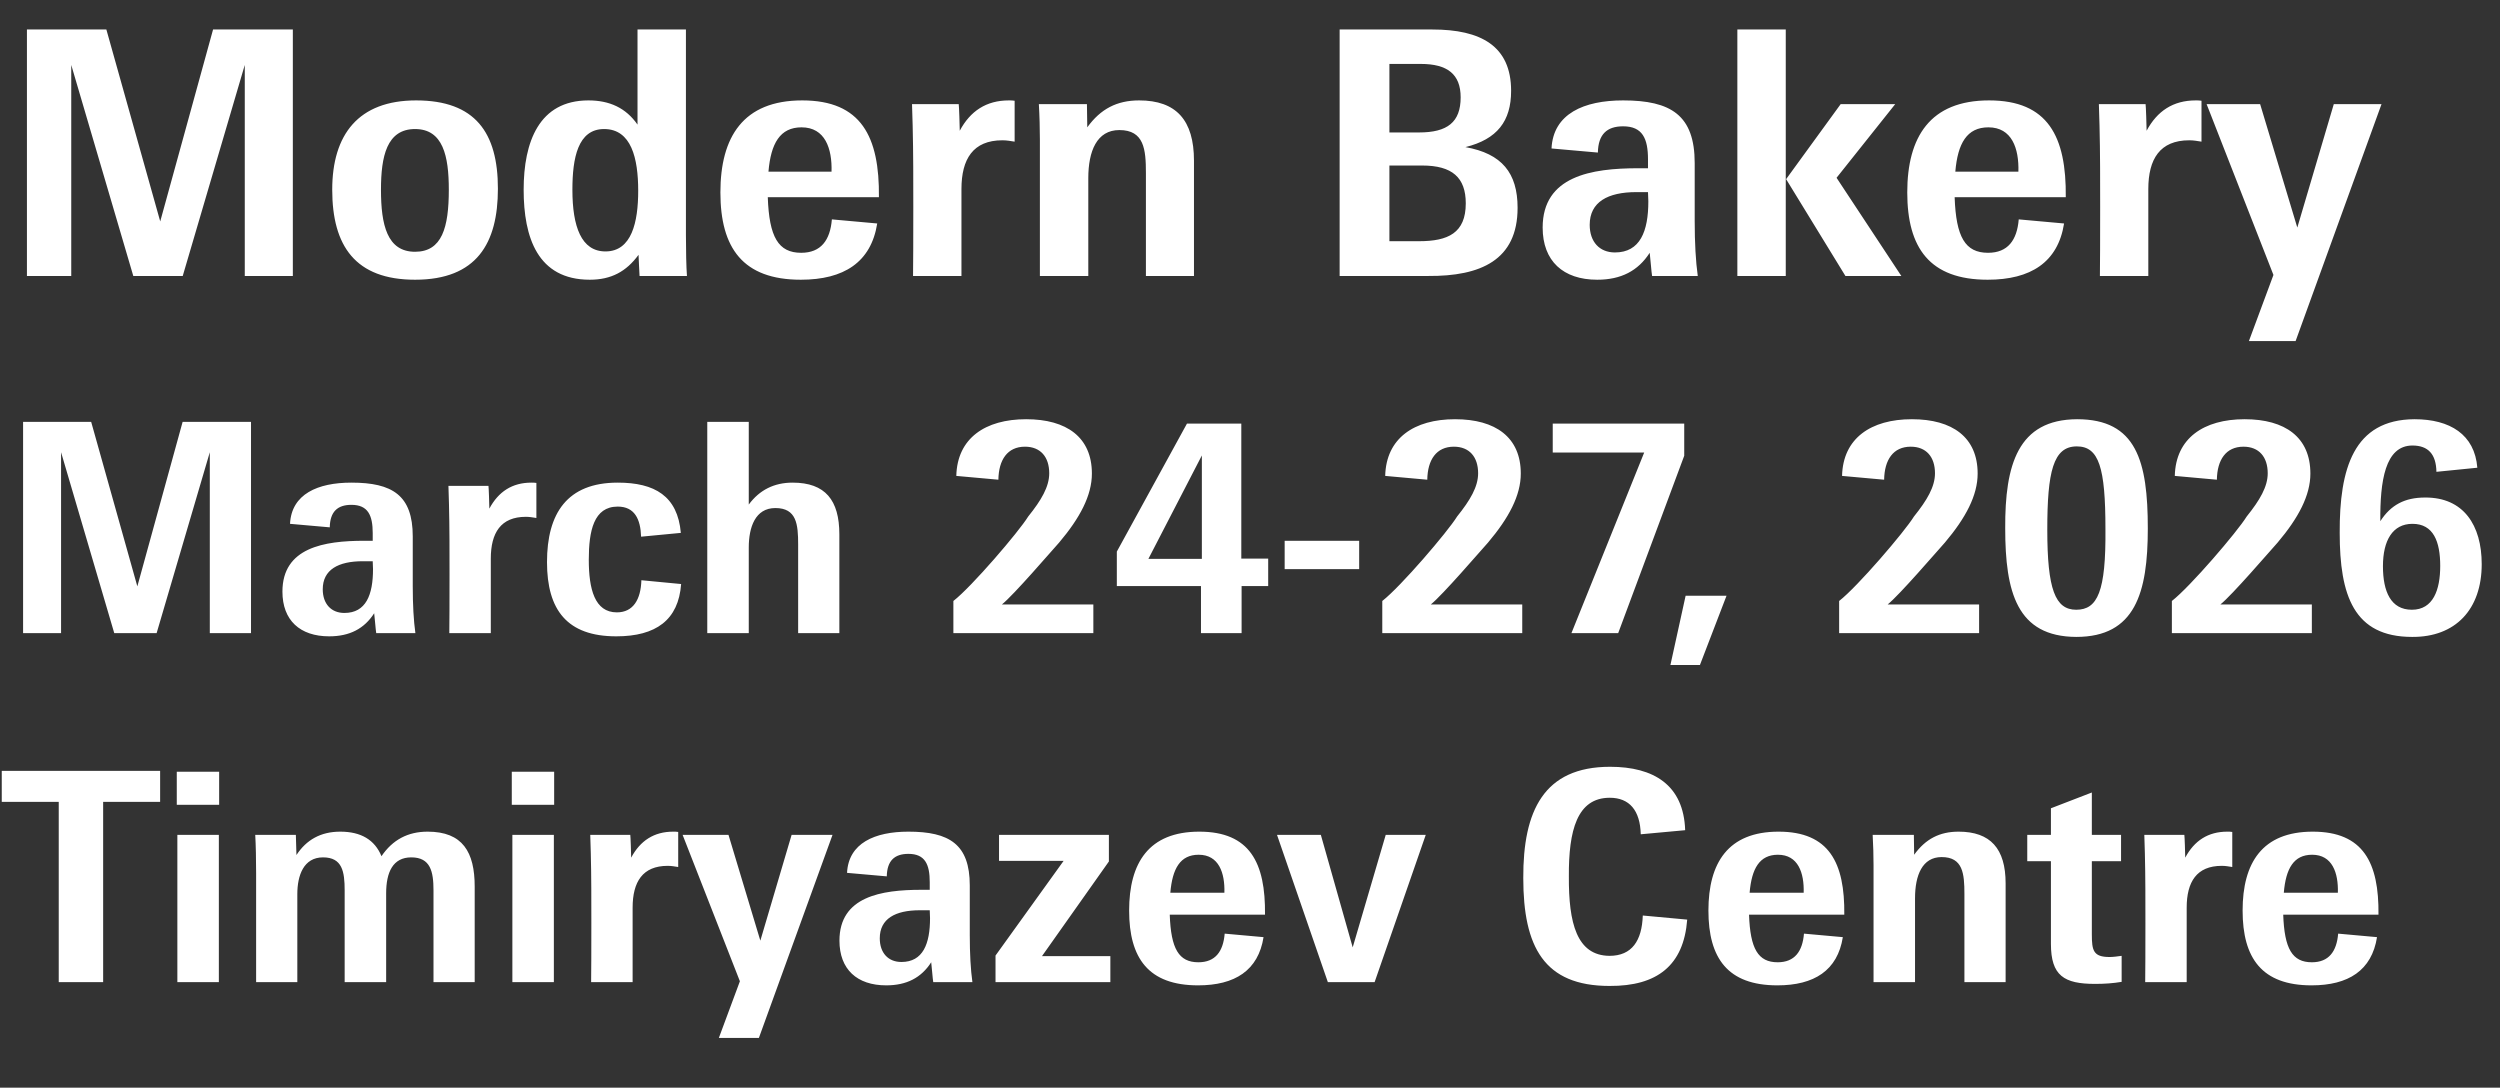
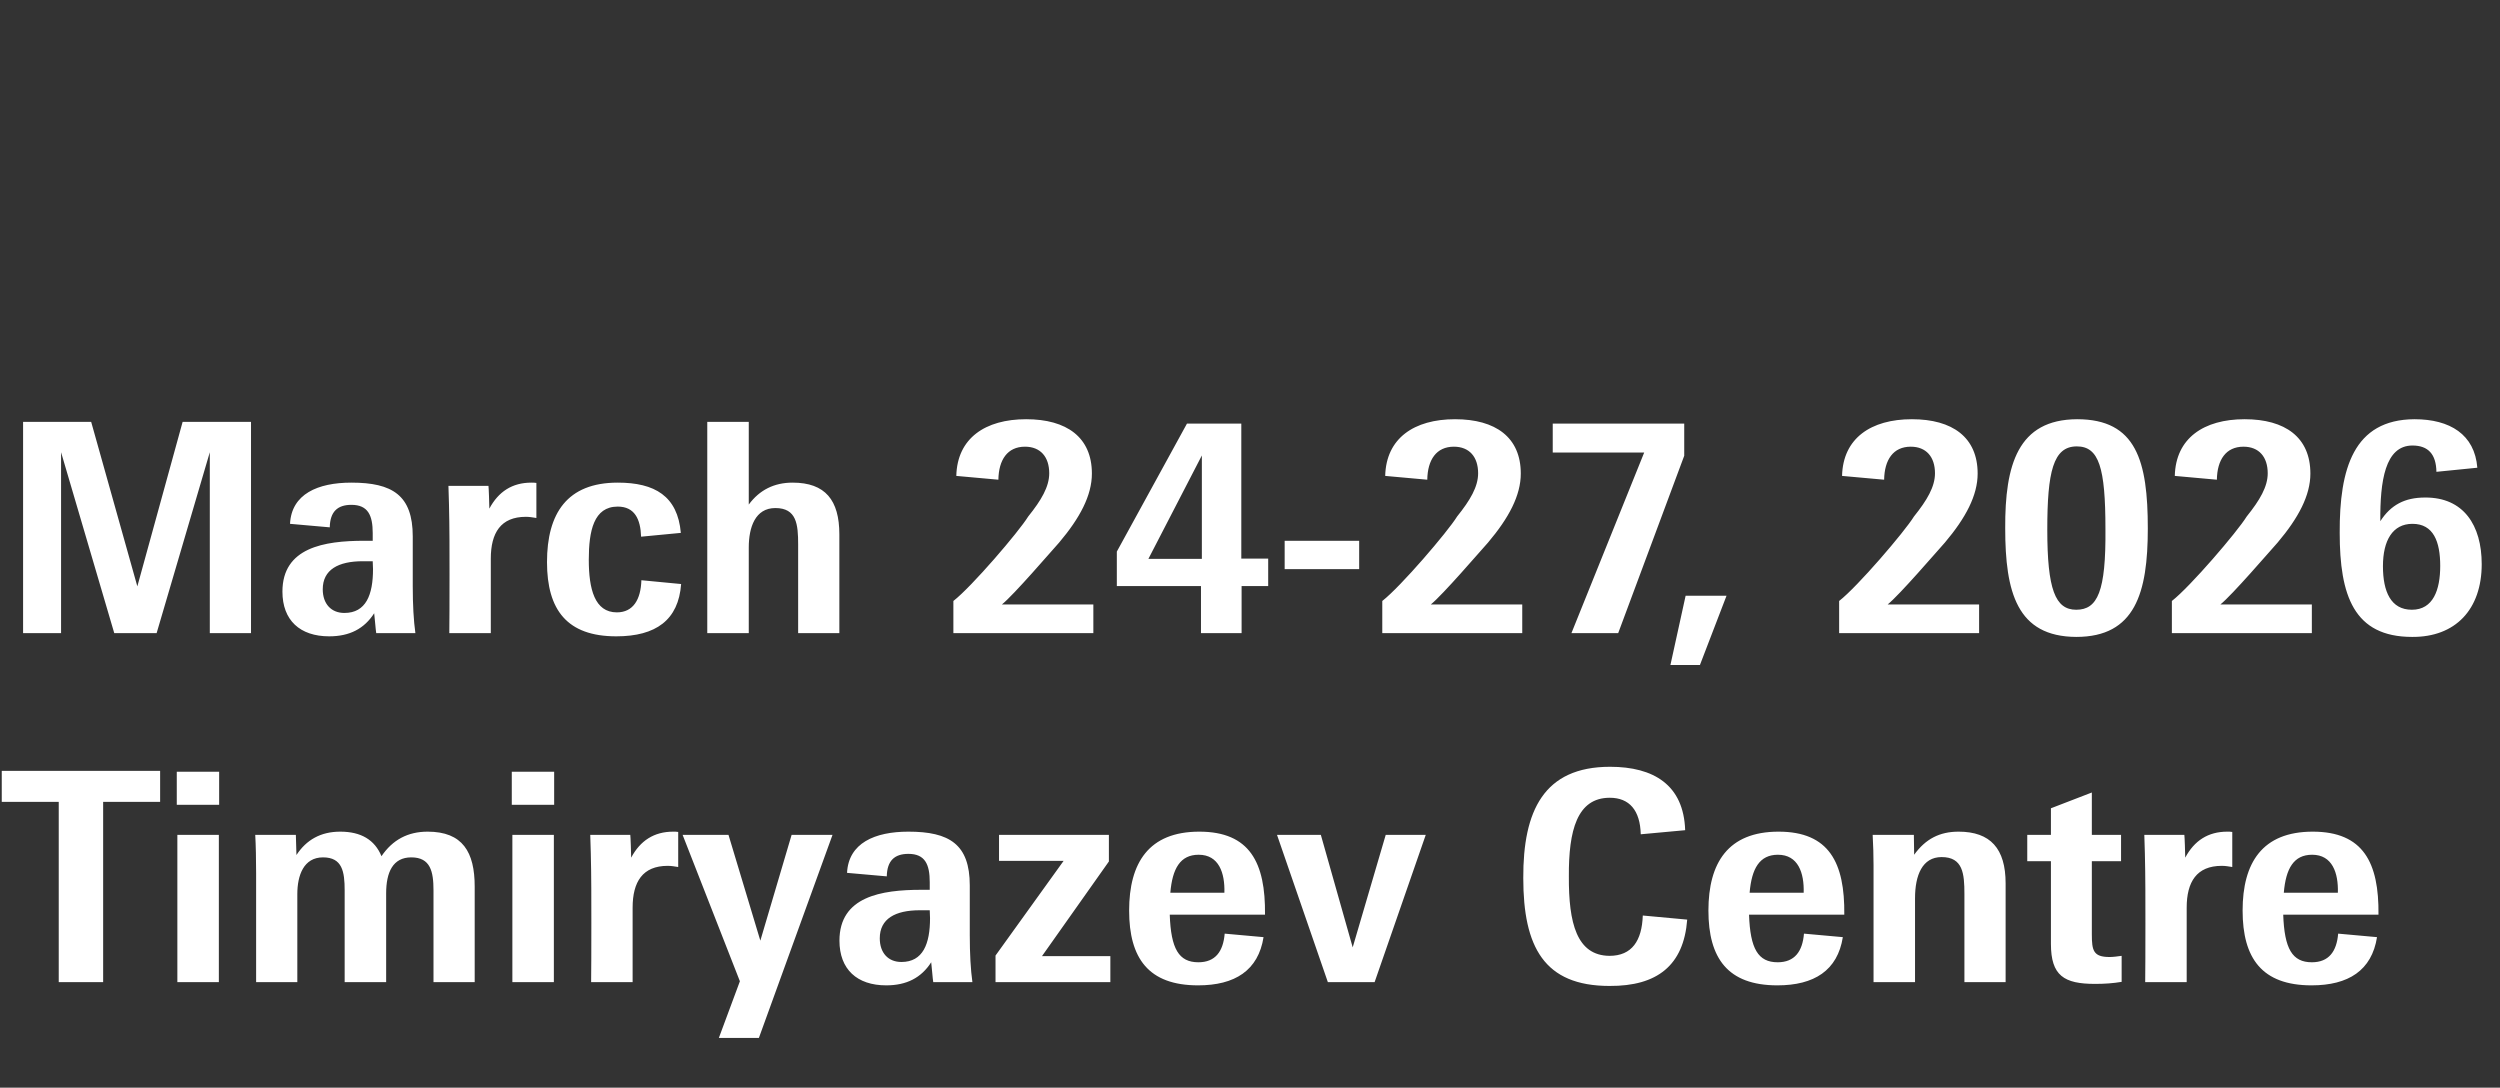
<svg xmlns="http://www.w3.org/2000/svg" width="308" height="134" viewBox="0 0 308 134" fill="none">
  <rect x="0" y="0" width="308" height="134" fill="#333333" stroke="none" />
-   <path d="M3.318 34V3.634H13.104L19.74 27.28L26.25 3.634H36.078V34H30.156V8.002L22.512 34H16.422L8.778 8.002V34H3.318ZM51.136 34.462C43.786 34.462 40.93 30.304 40.93 23.374C40.93 16.57 44.164 12.37 51.262 12.37C58.57 12.37 61.342 16.36 61.342 23.248C61.342 29.968 58.738 34.462 51.136 34.462ZM51.136 31.018C54.454 31.018 55.294 28.036 55.294 23.374C55.294 19.216 54.58 15.898 51.136 15.898C47.65 15.898 46.936 19.258 46.936 23.374C46.936 27.7 47.692 31.018 51.136 31.018ZM72.662 34.462C66.236 34.462 64.514 29.254 64.514 23.374C64.514 17.494 66.404 12.37 72.494 12.37C75.098 12.37 77.114 13.294 78.542 15.352V3.634H84.506V28.96C84.506 30.766 84.548 32.908 84.632 34H78.794C78.794 33.916 78.668 31.69 78.668 31.396C77.156 33.454 75.308 34.462 72.662 34.462ZM74.594 30.976C77.828 30.976 78.626 27.364 78.626 23.5C78.626 19.51 77.786 15.898 74.426 15.898C71.192 15.898 70.52 19.468 70.52 23.374C70.52 27.91 71.612 30.976 74.594 30.976ZM98.665 34.462C91.525 34.462 88.753 30.556 88.753 23.71C88.753 16.864 91.567 12.37 98.833 12.37C106.099 12.37 108.367 16.822 108.283 24.298H94.591C94.759 29.212 95.893 31.144 98.707 31.144C101.143 31.144 102.277 29.59 102.487 27.028L108.073 27.532C107.317 32.32 103.957 34.462 98.665 34.462ZM98.749 15.688C96.103 15.688 94.969 17.662 94.675 21.148H102.445C102.529 18.292 101.647 15.688 98.749 15.688ZM112.487 34C112.529 31.816 112.529 18.964 112.487 17.998C112.487 17.242 112.403 13.714 112.361 12.832H118.115C118.157 13 118.241 15.688 118.241 16.108C119.543 13.672 121.517 12.37 124.289 12.37C124.541 12.37 124.751 12.37 125.003 12.412V17.452C124.457 17.368 124.037 17.284 123.491 17.284C119.879 17.284 118.451 19.594 118.451 23.29V34H112.487ZM128.114 34V17.2C128.114 15.94 128.072 14.218 127.988 12.832H133.91L133.952 15.688C135.59 13.42 137.606 12.37 140.336 12.37C144.914 12.37 147.098 14.806 147.098 19.804V34H141.176V21.316C141.176 18.418 140.966 16.024 137.9 16.024C135.128 16.024 134.078 18.628 134.078 21.946V34H128.114ZM186.967 25.6C186.967 32.068 182.389 34.042 175.963 34H165.043V3.634H176.467C182.431 3.634 186.169 5.65 186.169 11.194C186.169 14.932 184.447 17.158 180.541 18.124C185.035 18.922 186.967 21.316 186.967 25.6ZM180.583 25.054C180.583 21.862 178.903 20.392 175.207 20.392H171.175V29.716H174.829C178.399 29.716 180.583 28.708 180.583 25.054ZM179.953 11.992C179.953 9.136 178.315 7.876 175.039 7.876H171.175V16.318H174.829C178.315 16.318 179.953 15.058 179.953 11.992ZM196.775 34.462C192.575 34.462 190.055 32.152 190.055 28.036C190.055 21.694 196.061 20.728 201.815 20.728H203.033V19.636C203.033 17.074 202.361 15.562 199.967 15.562C197.951 15.562 196.901 16.57 196.859 18.796L191.147 18.292C191.357 14.008 195.137 12.37 199.967 12.37C205.847 12.37 208.787 14.176 208.787 20.098V27.238C208.787 29.926 208.913 32.194 209.165 34H203.537C203.453 33.538 203.327 31.774 203.243 31.144C201.815 33.37 199.715 34.462 196.775 34.462ZM203.075 24.802L203.033 23.668H201.605C198.077 23.668 195.851 24.886 195.851 27.7C195.851 29.8 197.069 31.102 198.959 31.102C202.067 31.102 203.075 28.498 203.075 24.802ZM227.356 34L220.048 22.072L226.768 12.832H233.488L226.264 21.904L234.244 34H227.356ZM214.042 34V3.634H220.006V34H214.042ZM244.886 34.462C237.746 34.462 234.974 30.556 234.974 23.71C234.974 16.864 237.788 12.37 245.054 12.37C252.32 12.37 254.588 16.822 254.504 24.298H240.812C240.98 29.212 242.114 31.144 244.928 31.144C247.364 31.144 248.498 29.59 248.708 27.028L254.294 27.532C253.538 32.32 250.178 34.462 244.886 34.462ZM244.97 15.688C242.324 15.688 241.19 17.662 240.896 21.148H248.666C248.75 18.292 247.868 15.688 244.97 15.688ZM258.708 34C258.75 31.816 258.75 18.964 258.708 17.998C258.708 17.242 258.624 13.714 258.582 12.832H264.336C264.378 13 264.462 15.688 264.462 16.108C265.764 13.672 267.738 12.37 270.51 12.37C270.762 12.37 270.972 12.37 271.224 12.412V17.452C270.678 17.368 270.258 17.284 269.712 17.284C266.1 17.284 264.672 19.594 264.672 23.29V34H258.708ZM277.064 42.022L280.088 33.874L271.856 12.832H278.45L283.028 28.036L287.522 12.832H293.402L282.818 42.022H277.064Z" fill="white" />
-   <path d="M2.844 78V51.972H11.232L16.92 72.24L22.5 51.972H30.924V78H25.848V55.716L19.296 78H14.076L7.524 55.716V78H2.844ZM40.555 78.396C36.955 78.396 34.795 76.416 34.795 72.888C34.795 67.452 39.943 66.624 44.875 66.624H45.919V65.688C45.919 63.492 45.343 62.196 43.291 62.196C41.563 62.196 40.663 63.06 40.627 64.968L35.731 64.536C35.911 60.864 39.151 59.46 43.291 59.46C48.331 59.46 50.851 61.008 50.851 66.084V72.204C50.851 74.508 50.959 76.452 51.175 78H46.351C46.279 77.604 46.171 76.092 46.099 75.552C44.875 77.46 43.075 78.396 40.555 78.396ZM45.955 70.116L45.919 69.144H44.695C41.671 69.144 39.763 70.188 39.763 72.6C39.763 74.4 40.807 75.516 42.427 75.516C45.091 75.516 45.955 73.284 45.955 70.116ZM55.355 78C55.391 76.128 55.391 65.112 55.355 64.284C55.355 63.636 55.283 60.612 55.247 59.856H60.179C60.215 60 60.287 62.304 60.287 62.664C61.403 60.576 63.095 59.46 65.471 59.46C65.687 59.46 65.867 59.46 66.083 59.496V63.816C65.615 63.744 65.255 63.672 64.787 63.672C61.691 63.672 60.467 65.652 60.467 68.82V78H55.355ZM75.923 78.396C69.875 78.396 67.391 75.156 67.391 69.252C67.391 63.24 69.875 59.46 76.103 59.46C80.675 59.46 83.483 61.116 83.879 65.652L78.983 66.12C78.911 63.96 78.191 62.412 76.103 62.412C73.151 62.412 72.539 65.4 72.539 68.964C72.539 72.564 73.259 75.444 75.995 75.444C78.011 75.444 78.947 73.86 79.019 71.484L83.915 71.952C83.591 76.38 80.819 78.396 75.923 78.396ZM87.136 78V51.972H92.248V62.16C93.58 60.36 95.38 59.46 97.648 59.46C101.68 59.46 103.408 61.62 103.408 65.832V78H98.332V67.092C98.332 64.608 98.152 62.592 95.524 62.592C93.04 62.592 92.248 64.968 92.248 67.452V78H87.136ZM117.457 78V74.04C119.725 72.276 125.521 65.508 126.673 63.636C128.293 61.62 129.265 59.964 129.265 58.308C129.265 56.292 128.185 55.032 126.277 55.032C124.117 55.032 123.037 56.652 123.001 59.1L117.817 58.632C117.925 53.988 121.381 51.648 126.421 51.648C131.425 51.648 134.521 53.88 134.521 58.344C134.521 61.044 133.045 63.816 130.489 66.84C129.481 67.956 124.909 73.284 123.433 74.472H134.701V78H117.457ZM147.961 78V72.204H137.593V67.956L146.233 52.188H152.929V68.82H156.241V72.204H152.965V78H147.961ZM141.481 68.856H148.069V56.112L141.481 68.856ZM167.45 70.116H158.27V66.624H167.45V70.116ZM170.297 78V74.04C172.565 72.276 178.361 65.508 179.513 63.636C181.133 61.62 182.105 59.964 182.105 58.308C182.105 56.292 181.025 55.032 179.117 55.032C176.957 55.032 175.877 56.652 175.841 59.1L170.657 58.632C170.765 53.988 174.221 51.648 179.261 51.648C184.265 51.648 187.361 53.88 187.361 58.344C187.361 61.044 185.885 63.816 183.329 66.84C182.321 67.956 177.749 73.284 176.273 74.472H187.541V78H170.297ZM193.601 78L202.565 55.752H191.297V52.188H207.497V56.148L199.361 78H193.601ZM205.797 81.924L207.669 73.392H212.709L209.433 81.924H205.797ZM226.582 78V74.04C228.85 72.276 234.646 65.508 235.798 63.636C237.418 61.62 238.39 59.964 238.39 58.308C238.39 56.292 237.31 55.032 235.402 55.032C233.242 55.032 232.162 56.652 232.126 59.1L226.942 58.632C227.05 53.988 230.506 51.648 235.546 51.648C240.55 51.648 243.646 53.88 243.646 58.344C243.646 61.044 242.17 63.816 239.614 66.84C238.606 67.956 234.034 73.284 232.558 74.472H243.826V78H226.582ZM264.61 65.112C264.61 73.032 263.062 78.468 255.79 78.468C248.482 78.432 247.042 72.96 247.042 65.076C247.006 57.264 248.59 51.684 255.898 51.648C263.206 51.648 264.61 56.796 264.61 65.112ZM259.39 65.148C259.39 57.624 258.598 54.996 255.862 54.996C252.946 54.996 252.226 58.128 252.226 65.256C252.226 72.6 253.198 75.12 255.79 75.12C258.418 75.12 259.462 72.888 259.39 65.148ZM267.575 78V74.04C269.843 72.276 275.639 65.508 276.791 63.636C278.411 61.62 279.383 59.964 279.383 58.308C279.383 56.292 278.303 55.032 276.395 55.032C274.235 55.032 273.155 56.652 273.119 59.1L267.935 58.632C268.043 53.988 271.499 51.648 276.539 51.648C281.543 51.648 284.639 53.88 284.639 58.344C284.639 61.044 283.163 63.816 280.607 66.84C279.599 67.956 275.027 73.284 273.551 74.472H284.819V78H267.575ZM297.179 78.468C289.979 78.468 288.251 73.356 288.251 65.652C288.215 57.768 289.943 51.684 297.467 51.648C301.823 51.648 304.883 53.52 305.207 57.624L300.167 58.128C300.131 55.968 299.159 54.888 297.215 54.888C293.831 54.888 293.219 59.28 293.255 64.212C294.551 62.196 296.279 61.296 298.763 61.296C303.515 61.26 305.747 64.716 305.747 69.504C305.747 75.084 302.507 78.504 297.179 78.468ZM297.143 75.12C299.771 75.12 300.635 72.672 300.635 69.72C300.635 66.732 299.807 64.536 297.215 64.536C294.767 64.536 293.579 66.588 293.579 69.756C293.579 72.888 294.551 75.12 297.143 75.12ZM7.236 121V98.788H0.216V94.972H19.728V98.788H12.708V121H7.236ZM21.851 121V102.856H26.963V121H21.851ZM21.779 99.148V95.08H26.999V99.148H21.779ZM31.554 121V107.572C31.554 105.916 31.518 104.116 31.446 102.856H36.45L36.522 105.34C37.746 103.468 39.51 102.46 41.922 102.46C44.478 102.46 46.17 103.468 46.998 105.484C48.366 103.468 50.238 102.46 52.686 102.46C57.006 102.46 58.482 104.98 58.482 109.228V121H53.406V109.696C53.406 107.392 53.046 105.628 50.67 105.628C48.402 105.628 47.574 107.464 47.574 110.056V121H42.462V109.696C42.462 107.392 42.174 105.628 39.798 105.628C37.422 105.628 36.63 107.824 36.63 110.164V121H31.554ZM63.124 121V102.856H68.236V121H63.124ZM63.052 99.148V95.08H68.272V99.148H63.052ZM72.827 121C72.863 119.128 72.863 108.112 72.827 107.284C72.827 106.636 72.755 103.612 72.719 102.856H77.651C77.687 103 77.759 105.304 77.759 105.664C78.875 103.576 80.567 102.46 82.943 102.46C83.159 102.46 83.339 102.46 83.555 102.496V106.816C83.087 106.744 82.727 106.672 82.259 106.672C79.163 106.672 77.939 108.652 77.939 111.82V121H72.827ZM88.562 127.876L91.154 120.892L84.098 102.856H89.75L93.674 115.888L97.526 102.856H102.566L93.494 127.876H88.562ZM109.18 121.396C105.58 121.396 103.42 119.416 103.42 115.888C103.42 110.452 108.568 109.624 113.5 109.624H114.544V108.688C114.544 106.492 113.968 105.196 111.916 105.196C110.188 105.196 109.288 106.06 109.252 107.968L104.356 107.536C104.536 103.864 107.776 102.46 111.916 102.46C116.956 102.46 119.476 104.008 119.476 109.084V115.204C119.476 117.508 119.584 119.452 119.8 121H114.976C114.904 120.604 114.796 119.092 114.724 118.552C113.5 120.46 111.7 121.396 109.18 121.396ZM114.58 113.116L114.544 112.144H113.32C110.296 112.144 108.388 113.188 108.388 115.6C108.388 117.4 109.432 118.516 111.052 118.516C113.716 118.516 114.58 116.284 114.58 113.116ZM122.648 121V117.724L131.036 106.06H123.08V102.856H136.616V106.132L128.372 117.796H136.796V121H122.648ZM147.605 121.396C141.485 121.396 139.109 118.048 139.109 112.18C139.109 106.312 141.521 102.46 147.749 102.46C153.977 102.46 155.921 106.276 155.849 112.684H144.113C144.257 116.896 145.229 118.552 147.641 118.552C149.729 118.552 150.701 117.22 150.881 115.024L155.669 115.456C155.021 119.56 152.141 121.396 147.605 121.396ZM147.677 105.304C145.409 105.304 144.437 106.996 144.185 109.984H150.845C150.917 107.536 150.161 105.304 147.677 105.304ZM163.592 121L157.328 102.856H162.728L166.652 116.716L170.72 102.856H175.652L169.352 121H163.592ZM198.288 121.468C190.224 121.468 187.668 116.644 187.668 108.184C187.632 99.904 190.188 94.468 198.36 94.468C203.724 94.468 207.432 96.7 207.612 102.28L202.14 102.784C202.068 99.832 200.736 98.284 198.324 98.284C194.292 98.284 193.248 102.316 193.284 107.968C193.248 113.728 194.256 117.724 198.288 117.76C201.06 117.76 202.284 115.888 202.392 112.792L207.864 113.296C207.432 118.948 204.156 121.504 198.288 121.468ZM218.973 121.396C212.853 121.396 210.477 118.048 210.477 112.18C210.477 106.312 212.889 102.46 219.117 102.46C225.345 102.46 227.289 106.276 227.217 112.684H215.481C215.625 116.896 216.597 118.552 219.009 118.552C221.097 118.552 222.069 117.22 222.249 115.024L227.037 115.456C226.389 119.56 223.509 121.396 218.973 121.396ZM219.045 105.304C216.777 105.304 215.805 106.996 215.553 109.984H222.213C222.285 107.536 221.529 105.304 219.045 105.304ZM230.82 121V106.6C230.82 105.52 230.784 104.044 230.712 102.856H235.788L235.824 105.304C237.228 103.36 238.956 102.46 241.296 102.46C245.22 102.46 247.092 104.548 247.092 108.832V121H242.016V110.128C242.016 107.644 241.836 105.592 239.208 105.592C236.832 105.592 235.932 107.824 235.932 110.668V121H230.82ZM258.11 121.216C254.294 121.216 252.674 120.208 252.674 116.284V106.096H249.758V102.856H252.674V99.58L257.714 97.636V102.856H261.314V106.096H257.714V115.096C257.714 117.112 257.894 117.904 259.91 117.904C260.306 117.904 260.882 117.832 261.386 117.76V120.964C260.342 121.144 259.262 121.216 258.11 121.216ZM264.288 121C264.324 119.128 264.324 108.112 264.288 107.284C264.288 106.636 264.216 103.612 264.18 102.856H269.112C269.148 103 269.22 105.304 269.22 105.664C270.336 103.576 272.028 102.46 274.404 102.46C274.62 102.46 274.8 102.46 275.016 102.496V106.816C274.548 106.744 274.188 106.672 273.72 106.672C270.624 106.672 269.4 108.652 269.4 111.82V121H264.288ZM284.785 121.396C278.665 121.396 276.289 118.048 276.289 112.18C276.289 106.312 278.701 102.46 284.929 102.46C291.157 102.46 293.101 106.276 293.029 112.684H281.293C281.437 116.896 282.409 118.552 284.821 118.552C286.909 118.552 287.881 117.22 288.061 115.024L292.849 115.456C292.201 119.56 289.321 121.396 284.785 121.396ZM284.857 105.304C282.589 105.304 281.617 106.996 281.365 109.984H288.025C288.097 107.536 287.341 105.304 284.857 105.304Z" fill="white" />
+   <path d="M2.844 78V51.972H11.232L16.92 72.24L22.5 51.972H30.924V78H25.848V55.716L19.296 78H14.076L7.524 55.716V78H2.844ZM40.555 78.396C36.955 78.396 34.795 76.416 34.795 72.888C34.795 67.452 39.943 66.624 44.875 66.624H45.919V65.688C45.919 63.492 45.343 62.196 43.291 62.196C41.563 62.196 40.663 63.06 40.627 64.968L35.731 64.536C35.911 60.864 39.151 59.46 43.291 59.46C48.331 59.46 50.851 61.008 50.851 66.084V72.204C50.851 74.508 50.959 76.452 51.175 78H46.351C46.279 77.604 46.171 76.092 46.099 75.552C44.875 77.46 43.075 78.396 40.555 78.396ZM45.955 70.116L45.919 69.144H44.695C41.671 69.144 39.763 70.188 39.763 72.6C39.763 74.4 40.807 75.516 42.427 75.516C45.091 75.516 45.955 73.284 45.955 70.116ZM55.355 78C55.391 76.128 55.391 65.112 55.355 64.284C55.355 63.636 55.283 60.612 55.247 59.856H60.179C60.215 60 60.287 62.304 60.287 62.664C61.403 60.576 63.095 59.46 65.471 59.46C65.687 59.46 65.867 59.46 66.083 59.496V63.816C65.615 63.744 65.255 63.672 64.787 63.672C61.691 63.672 60.467 65.652 60.467 68.82V78H55.355ZM75.923 78.396C69.875 78.396 67.391 75.156 67.391 69.252C67.391 63.24 69.875 59.46 76.103 59.46C80.675 59.46 83.483 61.116 83.879 65.652L78.983 66.12C78.911 63.96 78.191 62.412 76.103 62.412C73.151 62.412 72.539 65.4 72.539 68.964C72.539 72.564 73.259 75.444 75.995 75.444C78.011 75.444 78.947 73.86 79.019 71.484L83.915 71.952C83.591 76.38 80.819 78.396 75.923 78.396ZM87.136 78V51.972H92.248V62.16C93.58 60.36 95.38 59.46 97.648 59.46C101.68 59.46 103.408 61.62 103.408 65.832V78H98.332V67.092C98.332 64.608 98.152 62.592 95.524 62.592C93.04 62.592 92.248 64.968 92.248 67.452V78H87.136ZM117.457 78V74.04C119.725 72.276 125.521 65.508 126.673 63.636C128.293 61.62 129.265 59.964 129.265 58.308C129.265 56.292 128.185 55.032 126.277 55.032C124.117 55.032 123.037 56.652 123.001 59.1L117.817 58.632C117.925 53.988 121.381 51.648 126.421 51.648C131.425 51.648 134.521 53.88 134.521 58.344C134.521 61.044 133.045 63.816 130.489 66.84C129.481 67.956 124.909 73.284 123.433 74.472H134.701V78H117.457ZM147.961 78V72.204H137.593V67.956L146.233 52.188H152.929V68.82H156.241V72.204H152.965V78H147.961ZM141.481 68.856H148.069V56.112L141.481 68.856ZM167.45 70.116H158.27V66.624H167.45V70.116ZM170.297 78V74.04C172.565 72.276 178.361 65.508 179.513 63.636C181.133 61.62 182.105 59.964 182.105 58.308C182.105 56.292 181.025 55.032 179.117 55.032C176.957 55.032 175.877 56.652 175.841 59.1L170.657 58.632C170.765 53.988 174.221 51.648 179.261 51.648C184.265 51.648 187.361 53.88 187.361 58.344C187.361 61.044 185.885 63.816 183.329 66.84C182.321 67.956 177.749 73.284 176.273 74.472H187.541V78H170.297ZM193.601 78L202.565 55.752H191.297V52.188H207.497V56.148L199.361 78H193.601ZM205.797 81.924L207.669 73.392H212.709L209.433 81.924H205.797ZM226.582 78V74.04C228.85 72.276 234.646 65.508 235.798 63.636C237.418 61.62 238.39 59.964 238.39 58.308C238.39 56.292 237.31 55.032 235.402 55.032C233.242 55.032 232.162 56.652 232.126 59.1L226.942 58.632C227.05 53.988 230.506 51.648 235.546 51.648C240.55 51.648 243.646 53.88 243.646 58.344C243.646 61.044 242.17 63.816 239.614 66.84C238.606 67.956 234.034 73.284 232.558 74.472H243.826V78H226.582ZM264.61 65.112C264.61 73.032 263.062 78.468 255.79 78.468C248.482 78.432 247.042 72.96 247.042 65.076C247.006 57.264 248.59 51.684 255.898 51.648C263.206 51.648 264.61 56.796 264.61 65.112ZM259.39 65.148C259.39 57.624 258.598 54.996 255.862 54.996C252.946 54.996 252.226 58.128 252.226 65.256C252.226 72.6 253.198 75.12 255.79 75.12C258.418 75.12 259.462 72.888 259.39 65.148ZM267.575 78V74.04C269.843 72.276 275.639 65.508 276.791 63.636C278.411 61.62 279.383 59.964 279.383 58.308C279.383 56.292 278.303 55.032 276.395 55.032C274.235 55.032 273.155 56.652 273.119 59.1L267.935 58.632C268.043 53.988 271.499 51.648 276.539 51.648C281.543 51.648 284.639 53.88 284.639 58.344C284.639 61.044 283.163 63.816 280.607 66.84C279.599 67.956 275.027 73.284 273.551 74.472H284.819V78H267.575M297.179 78.468C289.979 78.468 288.251 73.356 288.251 65.652C288.215 57.768 289.943 51.684 297.467 51.648C301.823 51.648 304.883 53.52 305.207 57.624L300.167 58.128C300.131 55.968 299.159 54.888 297.215 54.888C293.831 54.888 293.219 59.28 293.255 64.212C294.551 62.196 296.279 61.296 298.763 61.296C303.515 61.26 305.747 64.716 305.747 69.504C305.747 75.084 302.507 78.504 297.179 78.468ZM297.143 75.12C299.771 75.12 300.635 72.672 300.635 69.72C300.635 66.732 299.807 64.536 297.215 64.536C294.767 64.536 293.579 66.588 293.579 69.756C293.579 72.888 294.551 75.12 297.143 75.12ZM7.236 121V98.788H0.216V94.972H19.728V98.788H12.708V121H7.236ZM21.851 121V102.856H26.963V121H21.851ZM21.779 99.148V95.08H26.999V99.148H21.779ZM31.554 121V107.572C31.554 105.916 31.518 104.116 31.446 102.856H36.45L36.522 105.34C37.746 103.468 39.51 102.46 41.922 102.46C44.478 102.46 46.17 103.468 46.998 105.484C48.366 103.468 50.238 102.46 52.686 102.46C57.006 102.46 58.482 104.98 58.482 109.228V121H53.406V109.696C53.406 107.392 53.046 105.628 50.67 105.628C48.402 105.628 47.574 107.464 47.574 110.056V121H42.462V109.696C42.462 107.392 42.174 105.628 39.798 105.628C37.422 105.628 36.63 107.824 36.63 110.164V121H31.554ZM63.124 121V102.856H68.236V121H63.124ZM63.052 99.148V95.08H68.272V99.148H63.052ZM72.827 121C72.863 119.128 72.863 108.112 72.827 107.284C72.827 106.636 72.755 103.612 72.719 102.856H77.651C77.687 103 77.759 105.304 77.759 105.664C78.875 103.576 80.567 102.46 82.943 102.46C83.159 102.46 83.339 102.46 83.555 102.496V106.816C83.087 106.744 82.727 106.672 82.259 106.672C79.163 106.672 77.939 108.652 77.939 111.82V121H72.827ZM88.562 127.876L91.154 120.892L84.098 102.856H89.75L93.674 115.888L97.526 102.856H102.566L93.494 127.876H88.562ZM109.18 121.396C105.58 121.396 103.42 119.416 103.42 115.888C103.42 110.452 108.568 109.624 113.5 109.624H114.544V108.688C114.544 106.492 113.968 105.196 111.916 105.196C110.188 105.196 109.288 106.06 109.252 107.968L104.356 107.536C104.536 103.864 107.776 102.46 111.916 102.46C116.956 102.46 119.476 104.008 119.476 109.084V115.204C119.476 117.508 119.584 119.452 119.8 121H114.976C114.904 120.604 114.796 119.092 114.724 118.552C113.5 120.46 111.7 121.396 109.18 121.396ZM114.58 113.116L114.544 112.144H113.32C110.296 112.144 108.388 113.188 108.388 115.6C108.388 117.4 109.432 118.516 111.052 118.516C113.716 118.516 114.58 116.284 114.58 113.116ZM122.648 121V117.724L131.036 106.06H123.08V102.856H136.616V106.132L128.372 117.796H136.796V121H122.648ZM147.605 121.396C141.485 121.396 139.109 118.048 139.109 112.18C139.109 106.312 141.521 102.46 147.749 102.46C153.977 102.46 155.921 106.276 155.849 112.684H144.113C144.257 116.896 145.229 118.552 147.641 118.552C149.729 118.552 150.701 117.22 150.881 115.024L155.669 115.456C155.021 119.56 152.141 121.396 147.605 121.396ZM147.677 105.304C145.409 105.304 144.437 106.996 144.185 109.984H150.845C150.917 107.536 150.161 105.304 147.677 105.304ZM163.592 121L157.328 102.856H162.728L166.652 116.716L170.72 102.856H175.652L169.352 121H163.592ZM198.288 121.468C190.224 121.468 187.668 116.644 187.668 108.184C187.632 99.904 190.188 94.468 198.36 94.468C203.724 94.468 207.432 96.7 207.612 102.28L202.14 102.784C202.068 99.832 200.736 98.284 198.324 98.284C194.292 98.284 193.248 102.316 193.284 107.968C193.248 113.728 194.256 117.724 198.288 117.76C201.06 117.76 202.284 115.888 202.392 112.792L207.864 113.296C207.432 118.948 204.156 121.504 198.288 121.468ZM218.973 121.396C212.853 121.396 210.477 118.048 210.477 112.18C210.477 106.312 212.889 102.46 219.117 102.46C225.345 102.46 227.289 106.276 227.217 112.684H215.481C215.625 116.896 216.597 118.552 219.009 118.552C221.097 118.552 222.069 117.22 222.249 115.024L227.037 115.456C226.389 119.56 223.509 121.396 218.973 121.396ZM219.045 105.304C216.777 105.304 215.805 106.996 215.553 109.984H222.213C222.285 107.536 221.529 105.304 219.045 105.304ZM230.82 121V106.6C230.82 105.52 230.784 104.044 230.712 102.856H235.788L235.824 105.304C237.228 103.36 238.956 102.46 241.296 102.46C245.22 102.46 247.092 104.548 247.092 108.832V121H242.016V110.128C242.016 107.644 241.836 105.592 239.208 105.592C236.832 105.592 235.932 107.824 235.932 110.668V121H230.82ZM258.11 121.216C254.294 121.216 252.674 120.208 252.674 116.284V106.096H249.758V102.856H252.674V99.58L257.714 97.636V102.856H261.314V106.096H257.714V115.096C257.714 117.112 257.894 117.904 259.91 117.904C260.306 117.904 260.882 117.832 261.386 117.76V120.964C260.342 121.144 259.262 121.216 258.11 121.216ZM264.288 121C264.324 119.128 264.324 108.112 264.288 107.284C264.288 106.636 264.216 103.612 264.18 102.856H269.112C269.148 103 269.22 105.304 269.22 105.664C270.336 103.576 272.028 102.46 274.404 102.46C274.62 102.46 274.8 102.46 275.016 102.496V106.816C274.548 106.744 274.188 106.672 273.72 106.672C270.624 106.672 269.4 108.652 269.4 111.82V121H264.288ZM284.785 121.396C278.665 121.396 276.289 118.048 276.289 112.18C276.289 106.312 278.701 102.46 284.929 102.46C291.157 102.46 293.101 106.276 293.029 112.684H281.293C281.437 116.896 282.409 118.552 284.821 118.552C286.909 118.552 287.881 117.22 288.061 115.024L292.849 115.456C292.201 119.56 289.321 121.396 284.785 121.396ZM284.857 105.304C282.589 105.304 281.617 106.996 281.365 109.984H288.025C288.097 107.536 287.341 105.304 284.857 105.304Z" fill="white" />
</svg>